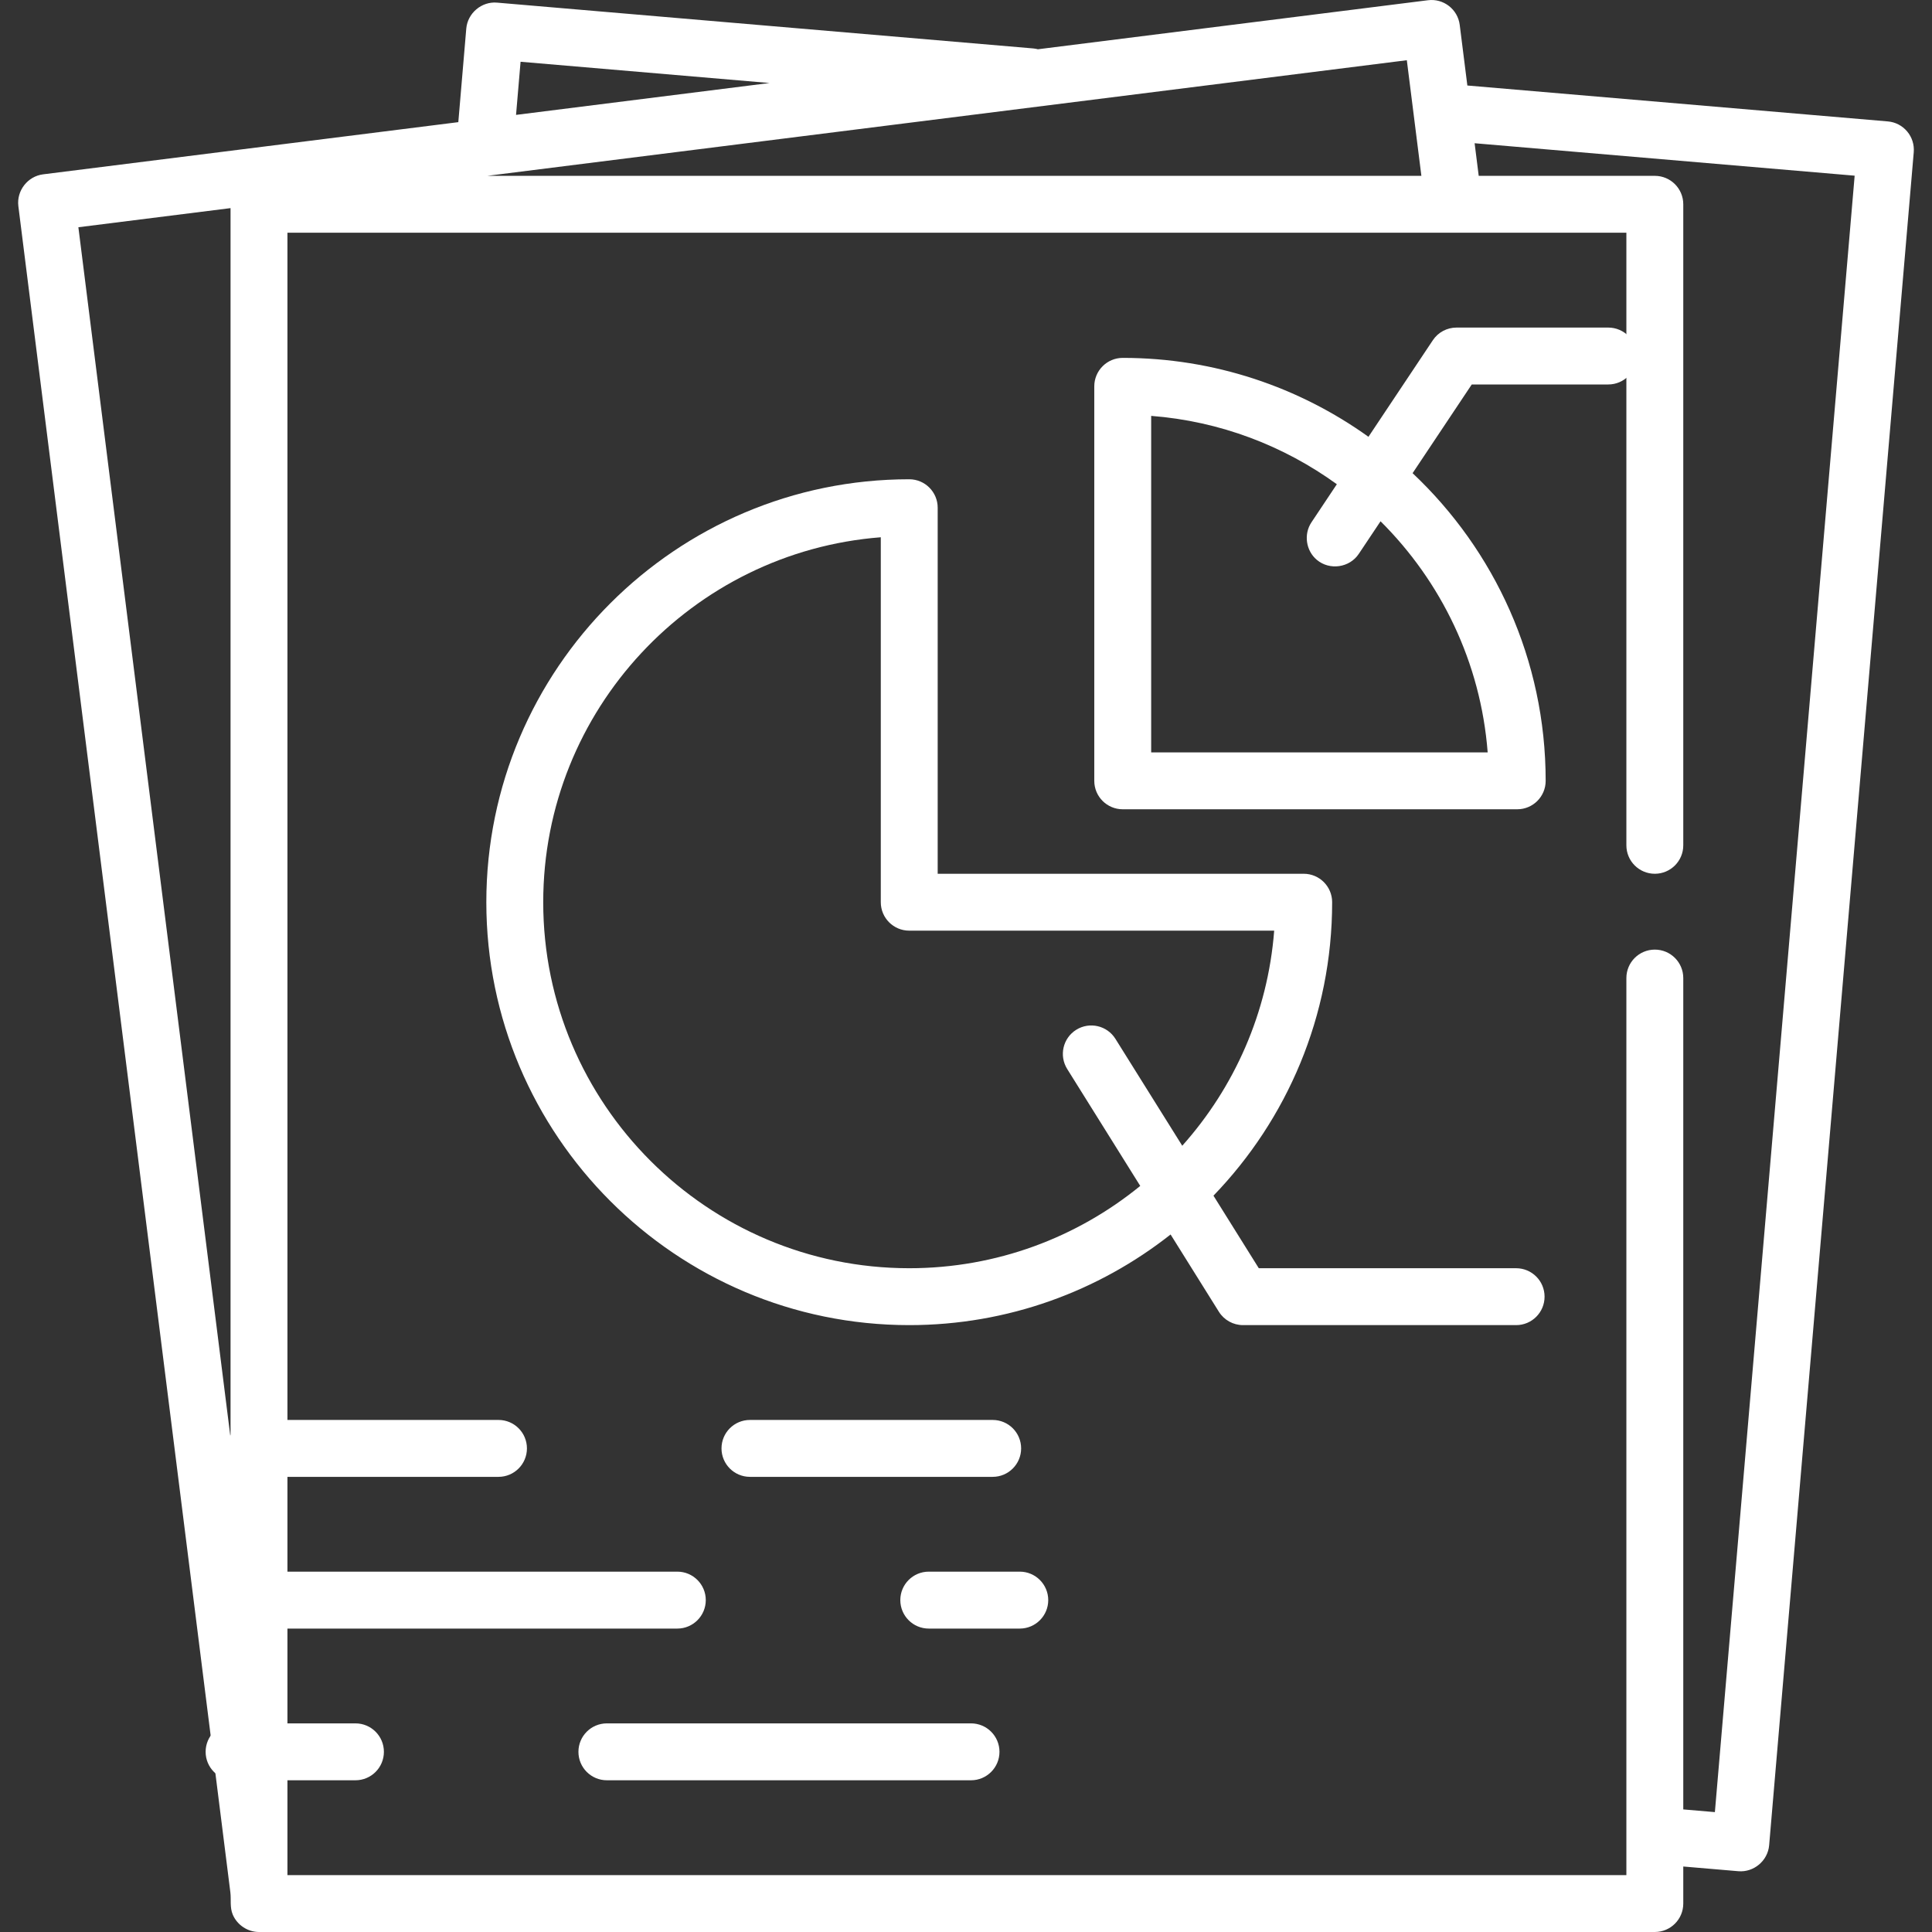
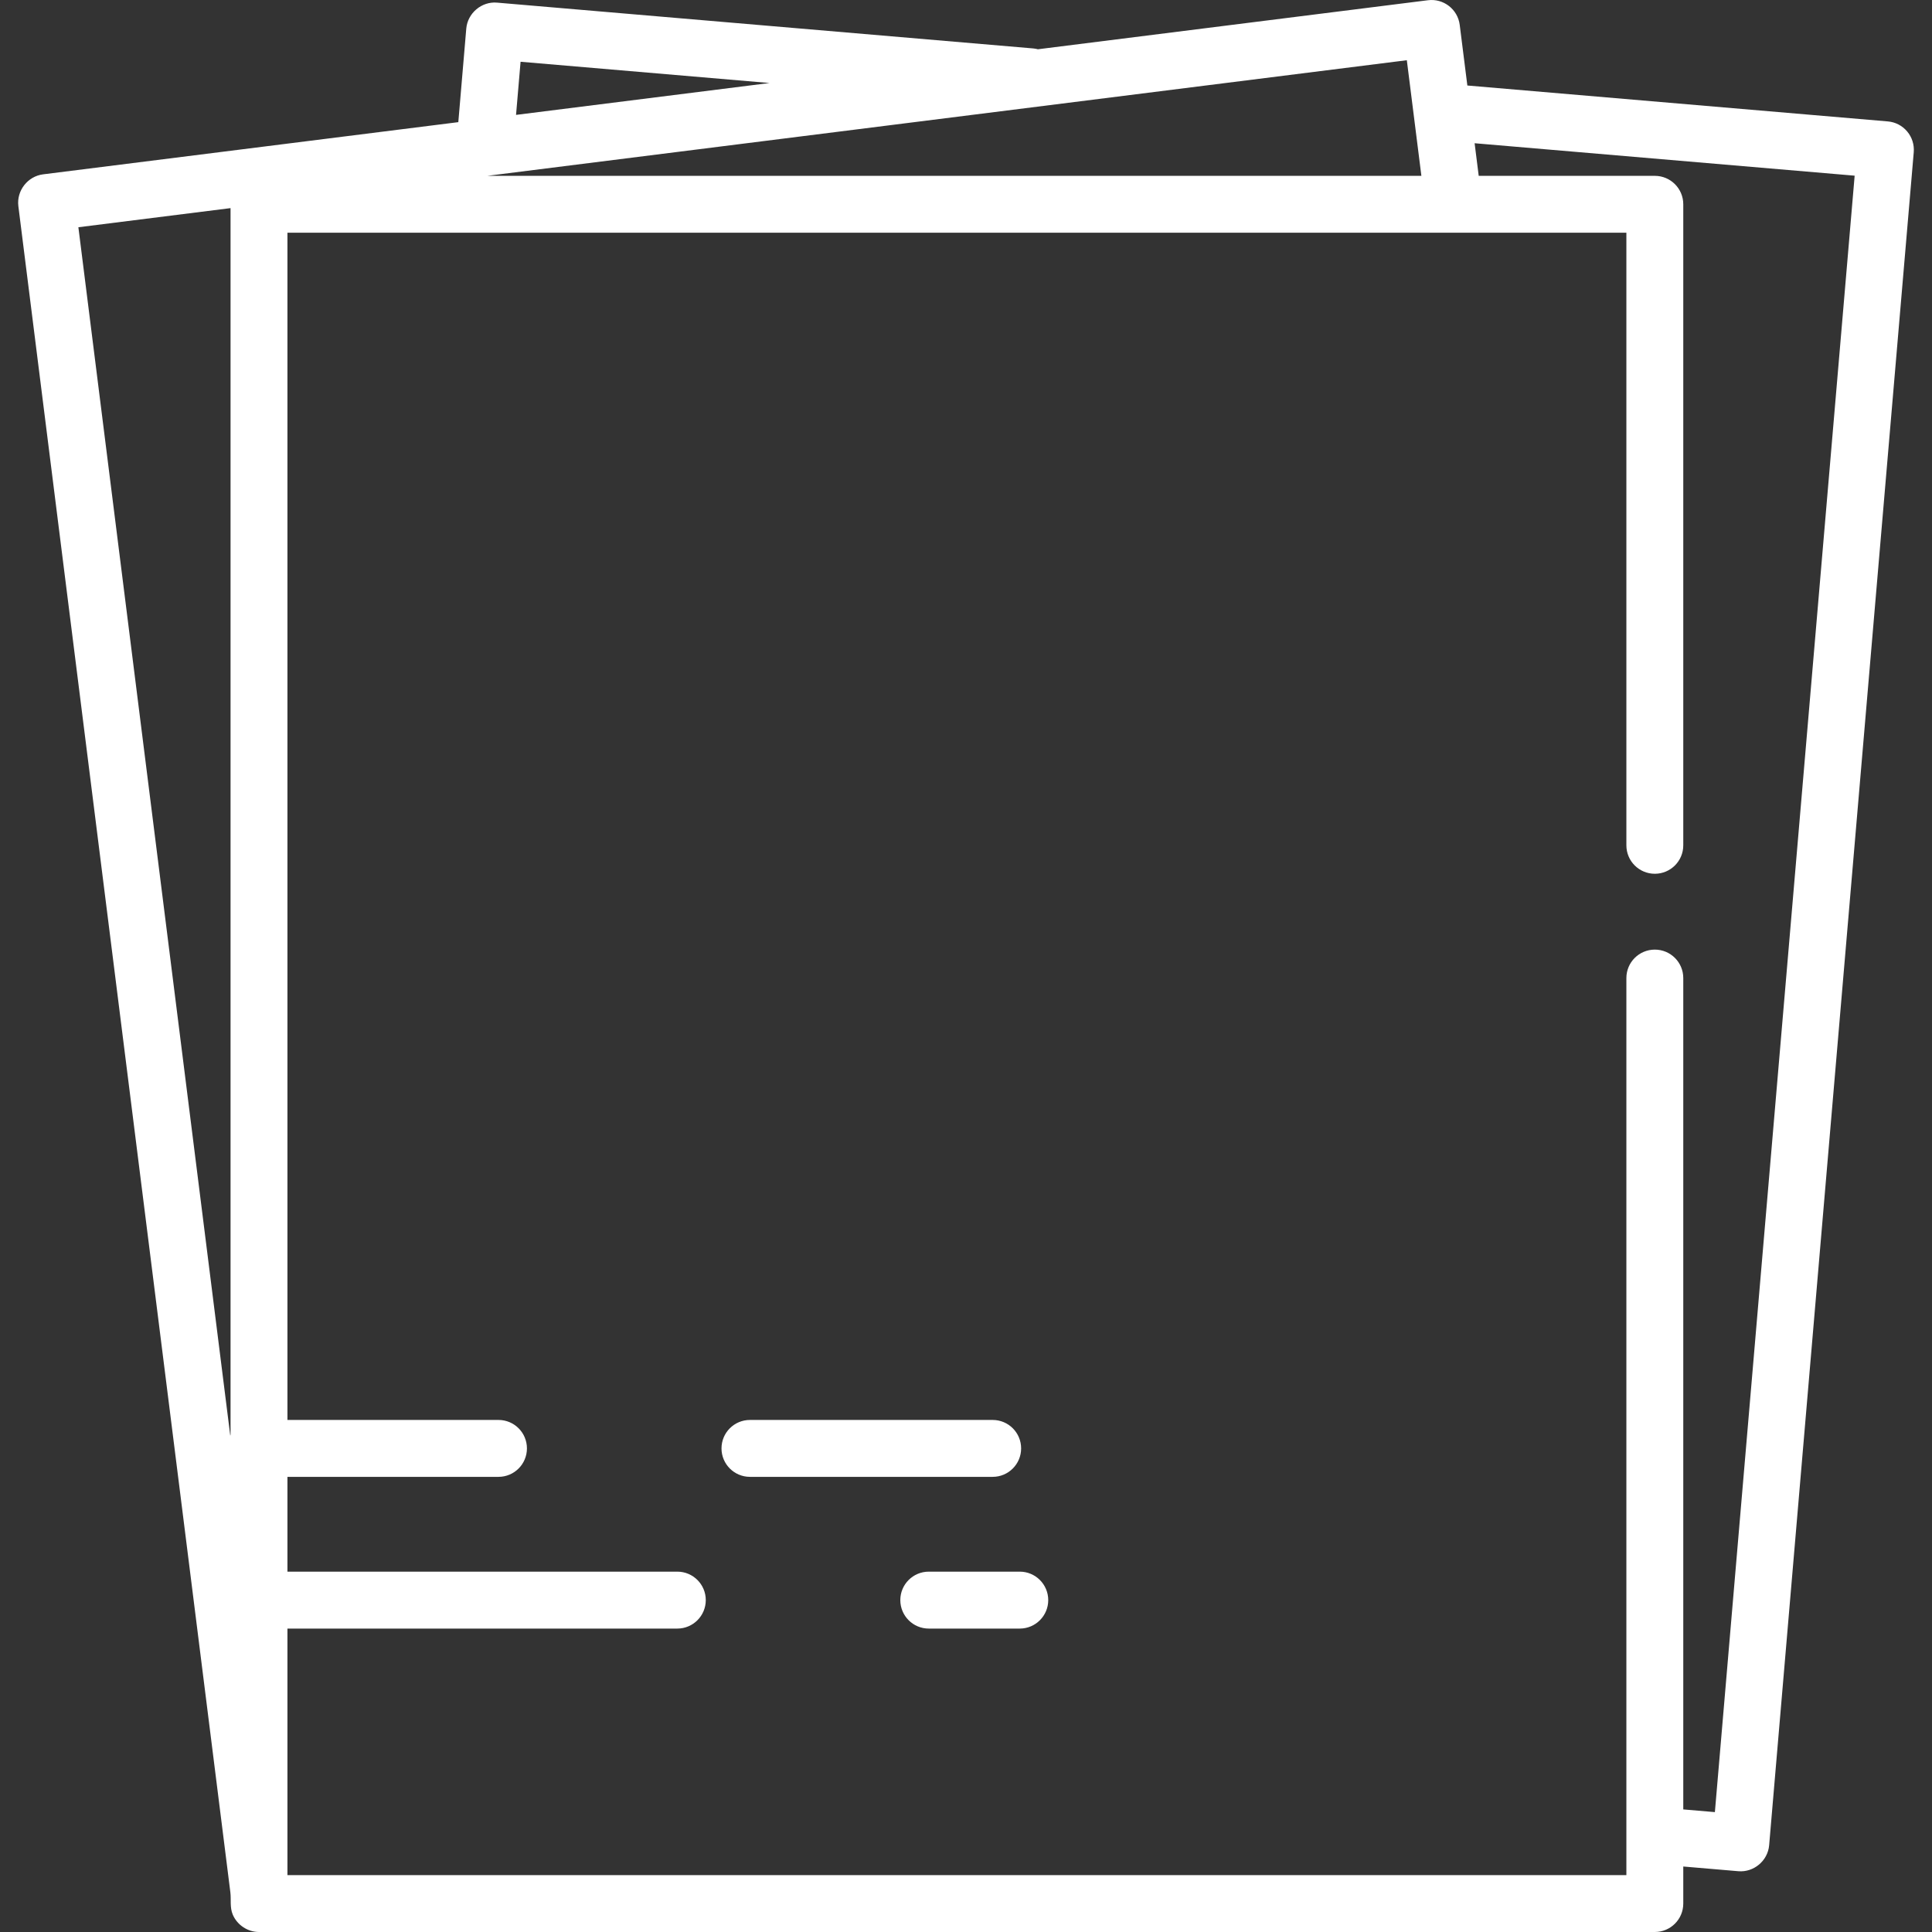
<svg xmlns="http://www.w3.org/2000/svg" width="58" height="58" viewBox="0 0 58 58" fill="none">
  <rect x="0" y="0" width="58" height="58" fill="#333333" stroke="none" />
  <g clip-path="url(#clip0)">
    <path d="M57.254 3.946C57.108 3.772 56.9 3.664 56.674 3.645L44.051 2.567L43.822 0.748C43.764 0.28 43.336 -0.052 42.869 0.007L31.159 1.479C31.113 1.467 31.066 1.458 31.017 1.454L14.922 0.079C14.459 0.038 14.038 0.395 13.998 0.857L13.759 3.667L1.292 5.234C0.831 5.292 0.493 5.726 0.551 6.188L6.915 56.803C6.944 57.034 6.894 57.255 6.988 57.479C7.121 57.791 7.436 58 7.775 58H49.679C50.151 58 50.533 57.618 50.533 57.146V56.034L52.187 56.175C52.651 56.215 53.071 55.86 53.111 55.397L57.452 4.569C57.471 4.343 57.4 4.119 57.254 3.946ZM6.921 43.163L2.353 6.822L6.921 6.248V43.163ZM15.628 1.854L23.102 2.492L15.492 3.449L15.628 1.854ZM42.234 1.808L42.671 5.279H14.628L42.234 1.808ZM51.482 54.401L50.533 54.32V29.362C50.533 28.89 50.151 28.508 49.679 28.508C49.207 28.508 48.825 28.89 48.825 29.362V56.292H8.629V6.987H48.825V25.377C48.825 25.849 49.207 26.231 49.679 26.231C50.151 26.231 50.533 25.849 50.533 25.377V6.133C50.533 5.661 50.151 5.279 49.679 5.279H44.392L44.269 4.3L55.678 5.274L51.482 54.401Z" fill="white" />
-     <path d="M48.281 9.834H43.726C43.44 9.834 43.173 9.976 43.015 10.214L41.082 13.113C39.002 11.623 36.454 10.744 33.705 10.744C33.234 10.744 32.851 11.127 32.851 11.598V23.441C32.851 23.913 33.233 24.295 33.705 24.295H45.548C46.02 24.295 46.402 23.913 46.402 23.441C46.402 19.805 44.865 16.521 42.407 14.205L44.183 11.542H48.281C48.752 11.542 49.135 11.159 49.135 10.688C49.135 10.216 48.752 9.834 48.281 9.834ZM44.661 22.587H34.559V12.485C36.63 12.645 38.541 13.384 40.133 14.537L39.371 15.68C39.133 16.036 39.203 16.531 39.532 16.807C39.917 17.13 40.514 17.045 40.792 16.627L41.445 15.649C43.26 17.453 44.452 19.884 44.661 22.587Z" fill="white" />
-     <path d="M45.515 38.073H37.79L36.429 35.895C38.634 33.61 39.992 30.503 39.992 27.085C39.992 26.613 39.61 26.231 39.138 26.231H28.15V15.242C28.15 14.771 27.768 14.388 27.296 14.388C20.295 14.388 14.6 20.084 14.6 27.085C14.6 34.085 20.295 39.781 27.296 39.781C30.255 39.781 32.981 38.763 35.142 37.06L36.592 39.38C36.748 39.629 37.022 39.781 37.316 39.781H45.515C45.987 39.781 46.369 39.399 46.369 38.927C46.369 38.455 45.987 38.073 45.515 38.073ZM33.486 31.187C33.236 30.787 32.709 30.665 32.309 30.915C31.909 31.165 31.788 31.692 32.038 32.092L34.231 35.602C32.338 37.146 29.924 38.073 27.296 38.073C21.237 38.073 16.308 33.144 16.308 27.085C16.308 21.313 20.78 16.567 26.442 16.129V27.085C26.442 27.556 26.824 27.939 27.296 27.939H38.252C38.061 30.408 37.05 32.652 35.492 34.396L33.486 31.187Z" fill="white" />
    <path d="M14.966 42.628H7.678C7.206 42.628 6.824 43.01 6.824 43.482C6.824 43.953 7.206 44.336 7.678 44.336H14.966C15.437 44.336 15.819 43.953 15.819 43.482C15.819 43.01 15.437 42.628 14.966 42.628Z" fill="white" />
    <path d="M29.801 42.628H22.514C22.042 42.628 21.66 43.01 21.66 43.482C21.66 43.953 22.042 44.336 22.514 44.336H29.801C30.273 44.336 30.655 43.953 30.655 43.482C30.655 43.01 30.273 42.628 29.801 42.628Z" fill="white" />
    <path d="M20.334 47.182H8.491C8.02 47.182 7.637 47.565 7.637 48.036C7.637 48.508 8.02 48.891 8.491 48.891H20.334C20.805 48.891 21.188 48.508 21.188 48.036C21.188 47.565 20.805 47.182 20.334 47.182Z" fill="white" />
    <path d="M30.614 47.182H27.882C27.41 47.182 27.028 47.565 27.028 48.036C27.028 48.508 27.41 48.891 27.882 48.891H30.614C31.086 48.891 31.469 48.508 31.469 48.036C31.468 47.565 31.086 47.182 30.614 47.182Z" fill="white" />
-     <path d="M10.671 51.737H7.027C6.556 51.737 6.173 52.119 6.173 52.591C6.173 53.063 6.556 53.445 7.027 53.445H10.671C11.143 53.445 11.525 53.063 11.525 52.591C11.525 52.119 11.143 51.737 10.671 51.737Z" fill="white" />
-     <path d="M29.151 51.737H18.219C17.747 51.737 17.365 52.119 17.365 52.591C17.365 53.063 17.747 53.445 18.219 53.445H29.151C29.622 53.445 30.005 53.063 30.005 52.591C30.005 52.119 29.622 51.737 29.151 51.737Z" fill="white" />
  </g>
  <defs>
    <clipPath id="clip0">
      <rect width="58" height="58" fill="white" />
    </clipPath>
  </defs>
</svg>